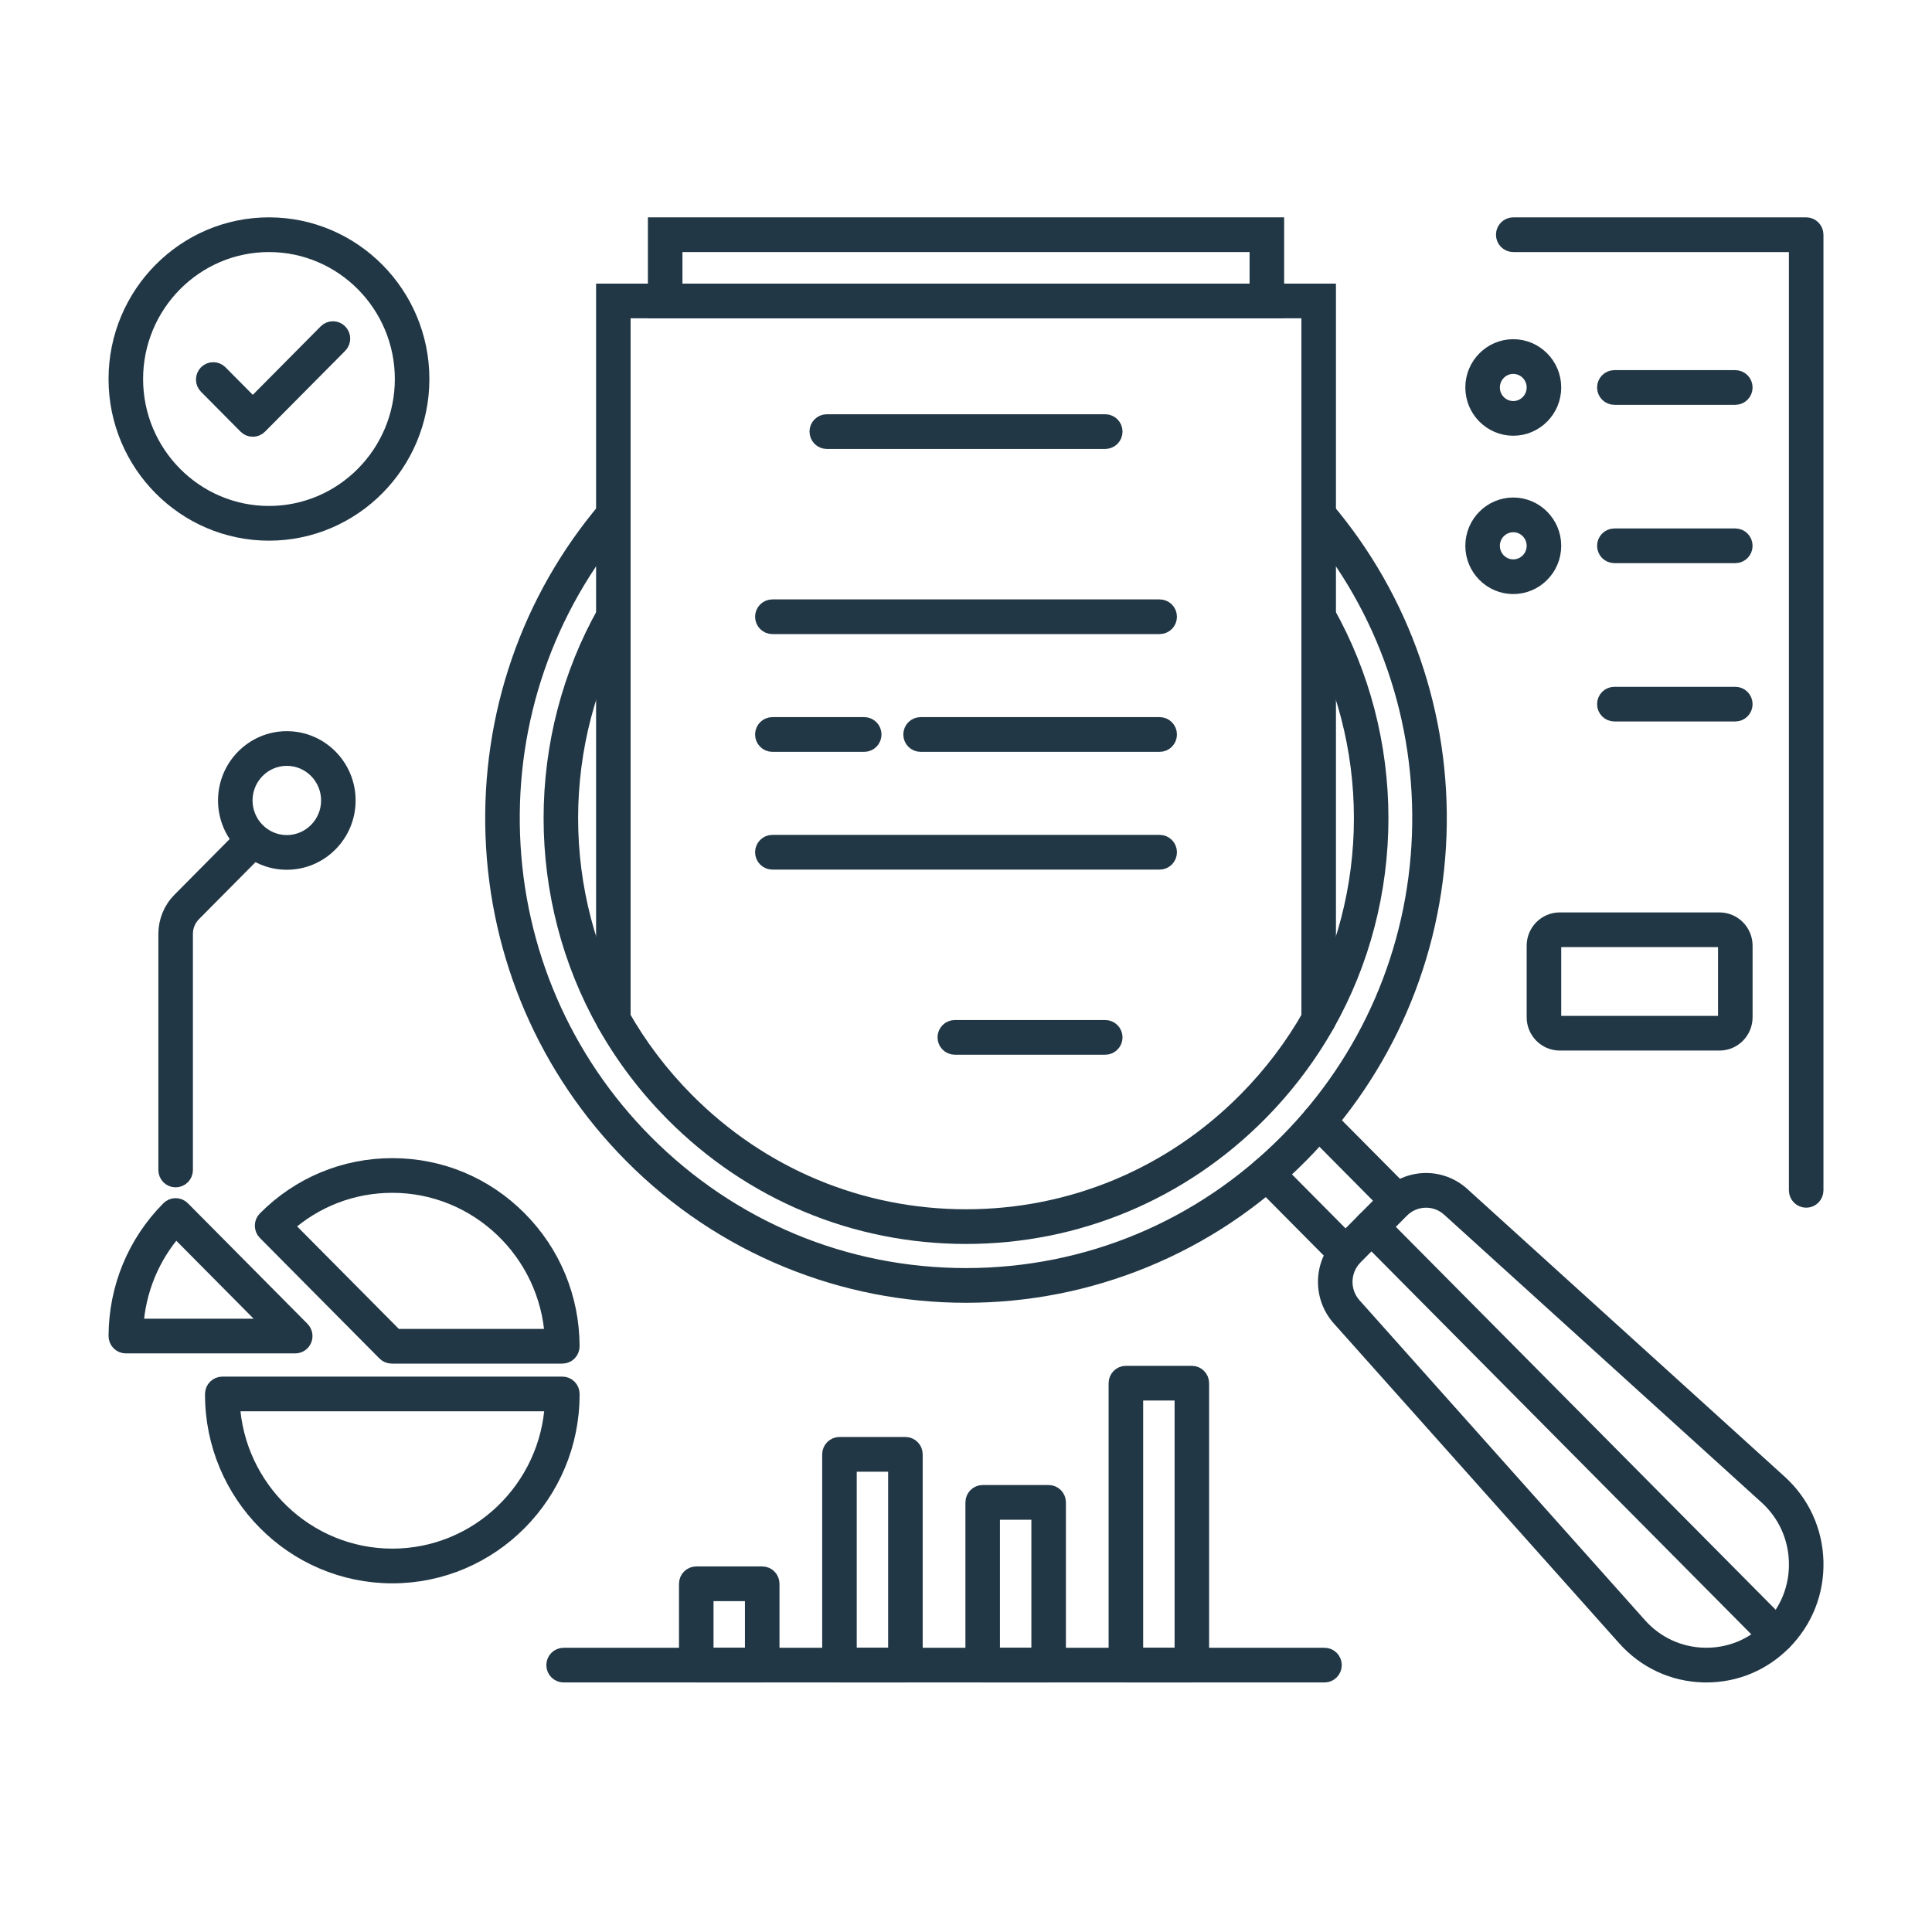
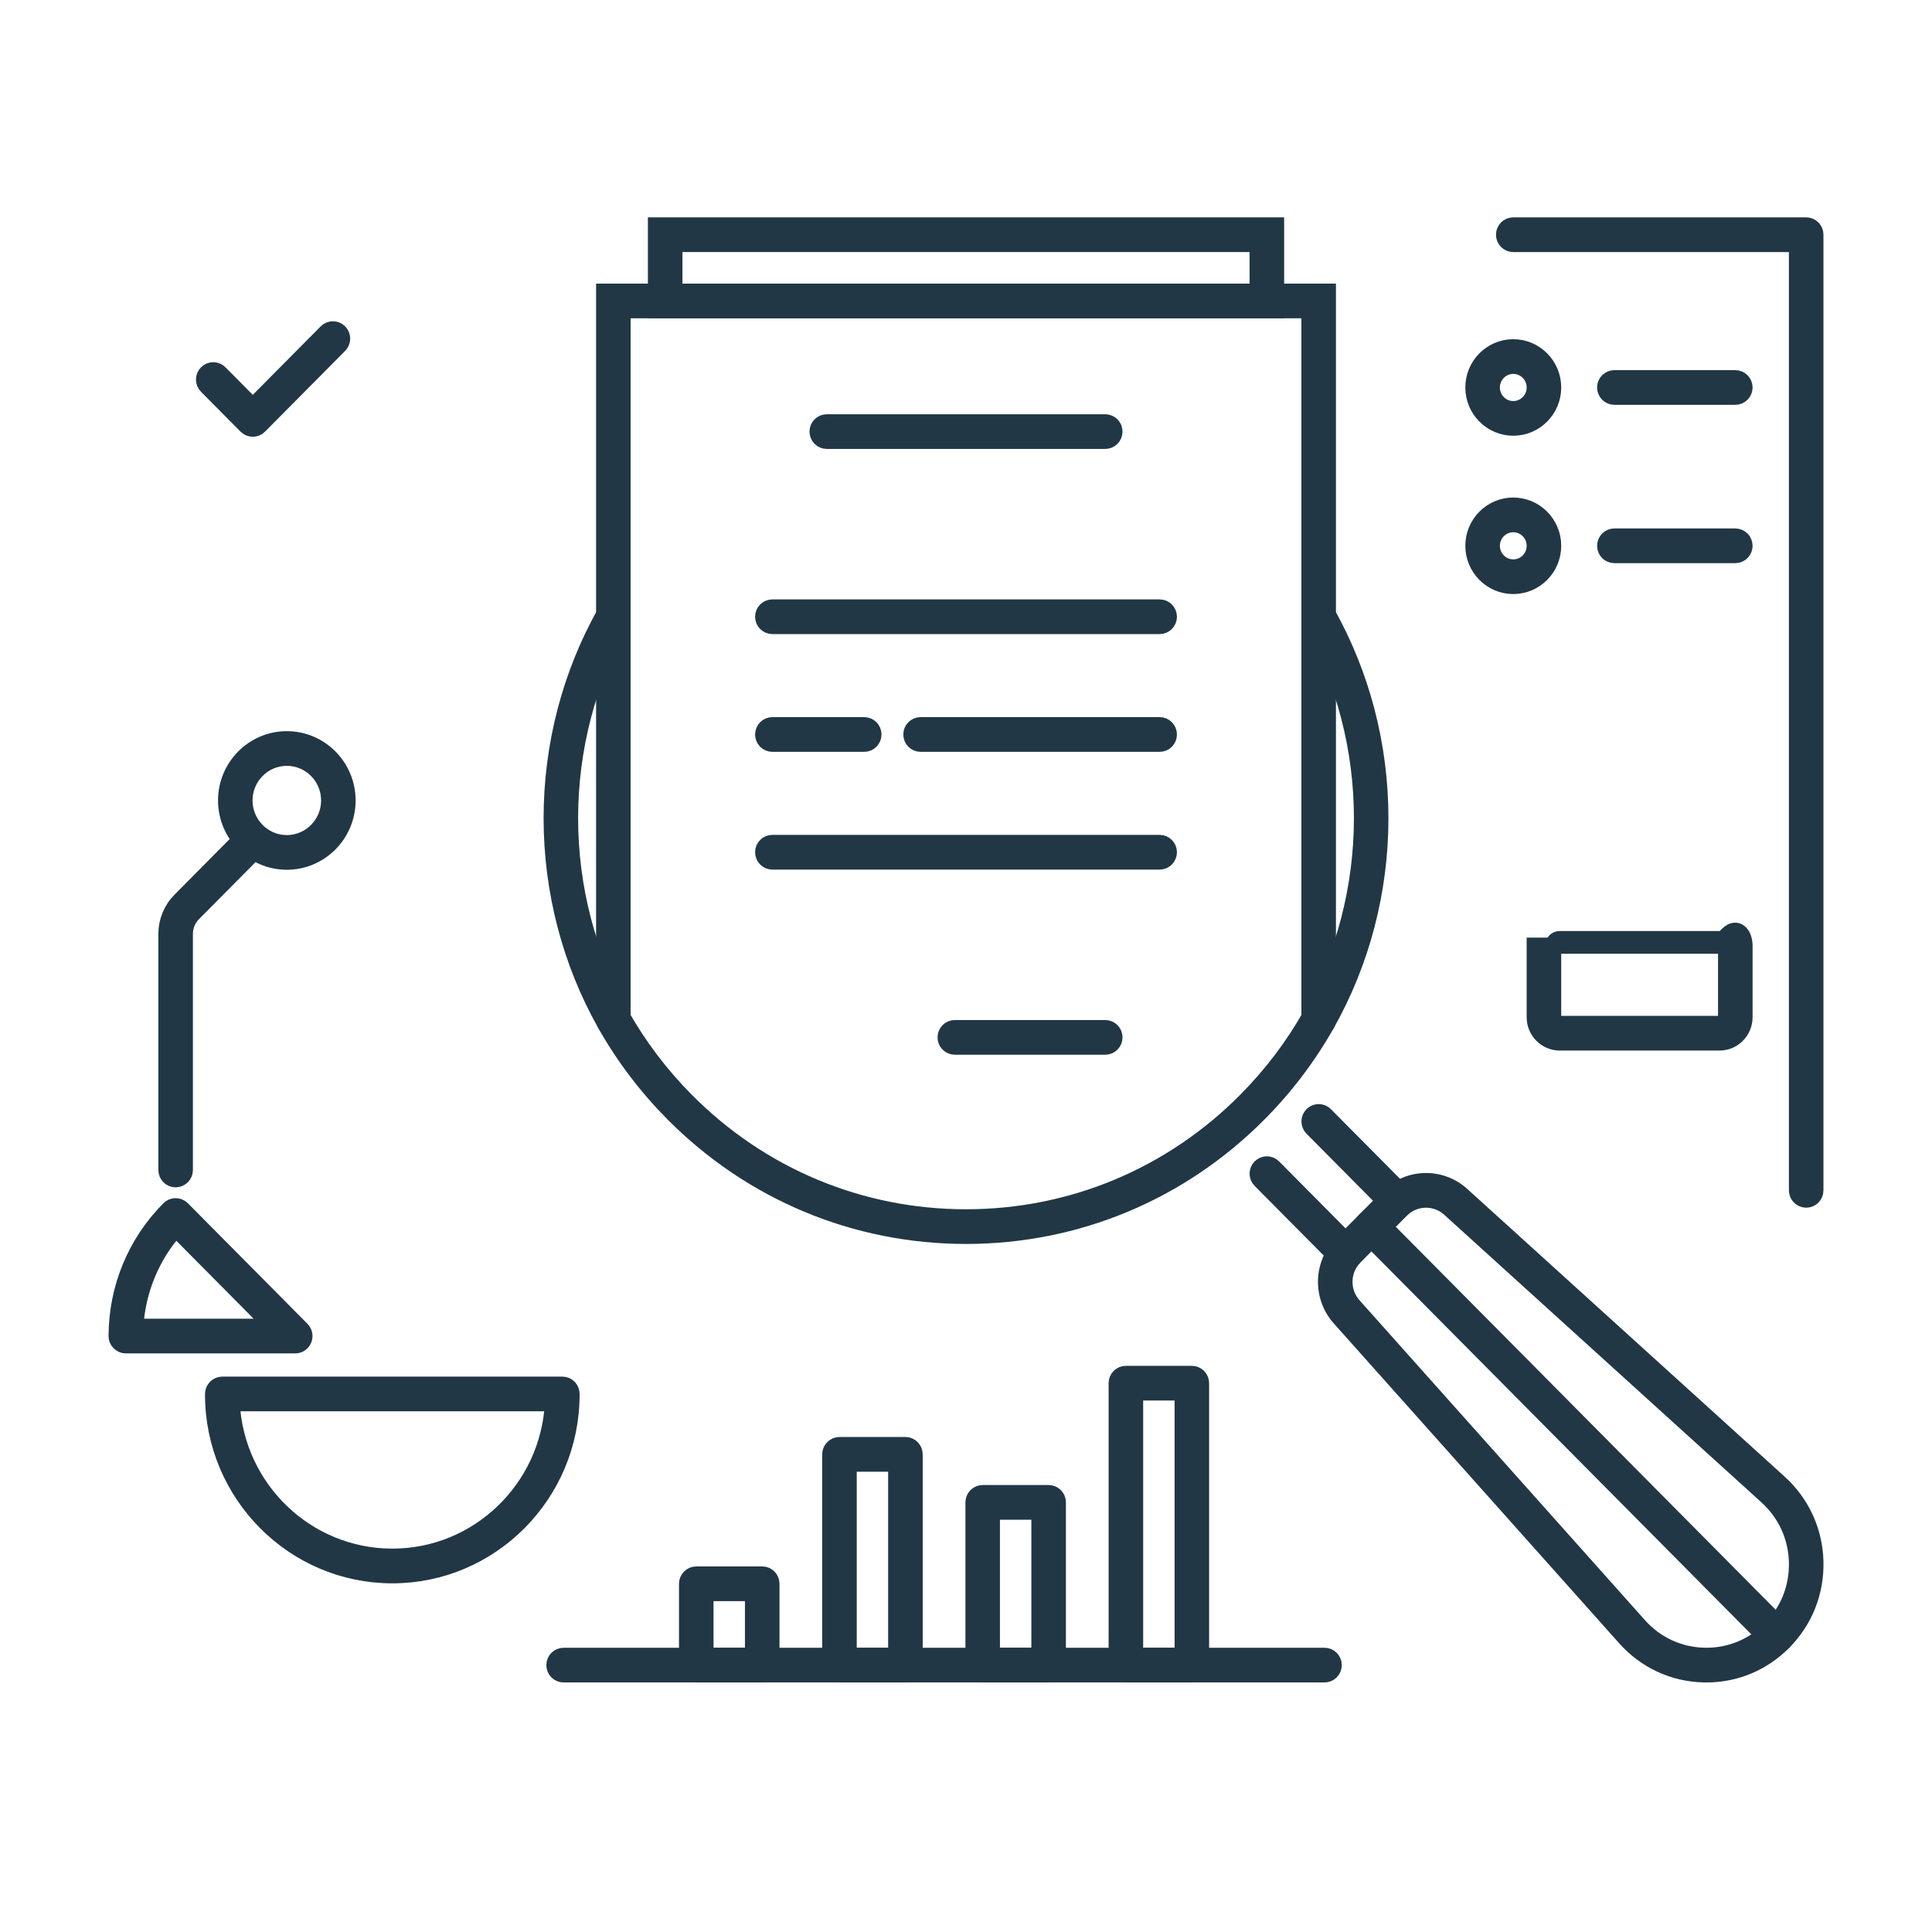
<svg xmlns="http://www.w3.org/2000/svg" width="60" height="60" viewBox="0 0 60 60" fill="none">
-   <path d="M30 40.209C28.094 40.209 26.235 39.844 24.476 39.125C22.654 38.38 21.02 37.287 19.619 35.874C16.989 33.223 15.465 29.7 15.328 25.956C15.193 22.231 16.436 18.626 18.83 15.803C18.933 15.681 19.114 15.667 19.234 15.771C19.354 15.874 19.368 16.057 19.266 16.178C16.965 18.89 15.77 22.355 15.901 25.935C16.032 29.533 17.496 32.918 20.023 35.466C22.688 38.152 26.231 39.631 30 39.631C33.769 39.631 37.312 38.152 39.977 35.466C42.504 32.918 43.968 29.533 44.099 25.935C44.23 22.355 43.035 18.89 40.734 16.178C40.632 16.057 40.646 15.874 40.766 15.771C40.886 15.667 41.067 15.681 41.17 15.803C43.564 18.626 44.807 22.231 44.672 25.956C44.535 29.7 43.012 33.223 40.382 35.874C38.98 37.287 37.346 38.381 35.524 39.125C33.765 39.844 31.906 40.209 30 40.209H30Z" fill="#213745" stroke="#213745" stroke-width="0.5" />
  <path d="M30 38.382C26.563 38.382 23.331 37.032 20.901 34.582C20.076 33.75 19.369 32.817 18.799 31.807C17.708 29.873 17.132 27.661 17.132 25.409C17.132 23.157 17.708 20.945 18.799 19.011C18.877 18.872 19.052 18.824 19.19 18.903C19.327 18.981 19.376 19.158 19.297 19.296C18.255 21.144 17.704 23.257 17.704 25.409C17.704 27.561 18.255 29.675 19.297 31.522C19.841 32.487 20.517 33.379 21.306 34.174C23.628 36.515 26.716 37.805 30 37.805C33.285 37.805 36.373 36.515 38.695 34.174C39.484 33.379 40.16 32.487 40.704 31.522C41.746 29.675 42.297 27.561 42.297 25.409C42.297 23.257 41.746 21.144 40.704 19.296C40.626 19.158 40.674 18.982 40.811 18.903C40.949 18.824 41.124 18.872 41.202 19.011C42.293 20.945 42.869 23.157 42.869 25.409C42.869 27.661 42.293 29.873 41.202 31.807C40.632 32.817 39.925 33.75 39.1 34.582C36.67 37.032 33.438 38.382 30 38.382Z" fill="#213745" stroke="#213745" stroke-width="0.5" />
  <path d="M41.786 39.2C41.713 39.2 41.64 39.172 41.584 39.115L39.141 36.653C39.029 36.54 39.029 36.357 39.141 36.245C39.252 36.132 39.434 36.132 39.546 36.245L41.989 38.707C42.1 38.82 42.1 39.002 41.989 39.115C41.933 39.172 41.859 39.2 41.786 39.2Z" fill="#213745" stroke="#213745" stroke-width="0.5" />
  <path d="M43.396 37.578C43.323 37.578 43.249 37.55 43.193 37.493L40.751 35.031C40.639 34.918 40.639 34.736 40.751 34.623C40.862 34.51 41.044 34.51 41.156 34.623L43.598 37.085C43.71 37.198 43.71 37.381 43.598 37.493C43.542 37.55 43.469 37.578 43.396 37.578Z" fill="#213745" stroke="#213745" stroke-width="0.5" />
  <path d="M52.995 52C52.964 52 52.933 52 52.902 51.999C51.964 51.974 51.101 51.572 50.473 50.869L41.608 40.933C41.016 40.269 41.042 39.254 41.669 38.622L43.109 37.171C43.735 36.539 44.742 36.512 45.401 37.11L55.258 46.046C55.956 46.679 56.354 47.549 56.379 48.495C56.403 49.441 56.051 50.33 55.387 50.999C54.745 51.647 53.899 52 52.995 52ZM44.287 37.256C44.007 37.256 43.727 37.364 43.514 37.579L42.074 39.03C41.663 39.445 41.645 40.111 42.034 40.547L50.899 50.482C51.421 51.067 52.138 51.4 52.917 51.421C53.697 51.442 54.431 51.147 54.982 50.591C55.534 50.035 55.827 49.296 55.806 48.509C55.785 47.723 55.454 47.001 54.874 46.475L45.018 37.539C44.809 37.35 44.548 37.256 44.287 37.256L44.287 37.256Z" fill="#213745" stroke="#213745" stroke-width="0.5" />
  <path d="M55.185 51.084C55.112 51.084 55.038 51.056 54.982 50.999L42.389 38.305C42.277 38.192 42.277 38.009 42.389 37.896C42.5 37.784 42.682 37.784 42.794 37.896L55.387 50.591C55.499 50.704 55.499 50.887 55.387 50.999C55.331 51.056 55.258 51.084 55.185 51.084Z" fill="#213745" stroke="#213745" stroke-width="0.5" />
  <path d="M40.953 31.953C40.794 31.953 40.666 31.823 40.666 31.664V9.635H19.334V31.664C19.334 31.823 19.206 31.953 19.048 31.953C18.89 31.953 18.762 31.823 18.762 31.664V9.058H41.239V31.664C41.239 31.823 41.111 31.953 40.953 31.953Z" fill="#213745" stroke="#213745" stroke-width="0.5" />
  <path d="M39.63 9.635H20.371V7H39.63V9.635ZM20.944 9.058H39.057V7.578H20.944V9.058Z" fill="#213745" stroke="#213745" stroke-width="0.5" />
  <path d="M34.325 13.692H25.676C25.518 13.692 25.39 13.563 25.39 13.403C25.39 13.244 25.518 13.115 25.676 13.115H34.325C34.483 13.115 34.611 13.244 34.611 13.403C34.611 13.563 34.483 13.692 34.325 13.692Z" fill="#213745" stroke="#213745" stroke-width="0.5" />
  <path d="M34.325 32.505H29.652C29.494 32.505 29.366 32.376 29.366 32.216C29.366 32.057 29.494 31.928 29.652 31.928H34.325C34.483 31.928 34.611 32.057 34.611 32.216C34.611 32.376 34.483 32.505 34.325 32.505Z" fill="#213745" stroke="#213745" stroke-width="0.5" />
  <path d="M36.014 19.442H23.986C23.828 19.442 23.7 19.313 23.7 19.153C23.7 18.994 23.828 18.865 23.986 18.865H36.014C36.173 18.865 36.301 18.994 36.301 19.153C36.301 19.313 36.173 19.442 36.014 19.442Z" fill="#213745" stroke="#213745" stroke-width="0.5" />
  <path d="M36.014 23.099H28.589C28.431 23.099 28.303 22.97 28.303 22.81C28.303 22.651 28.431 22.521 28.589 22.521H36.014C36.173 22.521 36.301 22.651 36.301 22.81C36.301 22.97 36.173 23.099 36.014 23.099Z" fill="#213745" stroke="#213745" stroke-width="0.5" />
  <path d="M26.839 23.099H23.986C23.828 23.099 23.7 22.97 23.7 22.81C23.7 22.651 23.828 22.521 23.986 22.521H26.839C26.998 22.521 27.126 22.651 27.126 22.81C27.126 22.97 26.998 23.099 26.839 23.099Z" fill="#213745" stroke="#213745" stroke-width="0.5" />
  <path d="M36.014 26.756H23.986C23.828 26.756 23.7 26.626 23.7 26.467C23.7 26.307 23.828 26.178 23.986 26.178H36.014C36.173 26.178 36.301 26.307 36.301 26.467C36.301 26.626 36.173 26.756 36.014 26.756Z" fill="#213745" stroke="#213745" stroke-width="0.5" />
  <path d="M41.134 52H17.503C17.345 52 17.217 51.871 17.217 51.712C17.217 51.552 17.345 51.423 17.503 51.423H41.134C41.292 51.423 41.42 51.552 41.42 51.712C41.42 51.871 41.292 52 41.134 52Z" fill="#213745" stroke="#213745" stroke-width="0.5" />
  <path d="M23.672 52H21.623C21.465 52 21.337 51.871 21.337 51.712V49.185C21.337 49.026 21.465 48.897 21.623 48.897H23.672C23.83 48.897 23.958 49.026 23.958 49.185V51.712C23.958 51.871 23.83 52 23.672 52ZM21.909 51.423H23.385V49.474H21.909V51.423Z" fill="#213745" stroke="#213745" stroke-width="0.5" />
  <path d="M28.119 52H26.07C25.912 52 25.784 51.871 25.784 51.711V45.166C25.784 45.007 25.912 44.877 26.07 44.877H28.119C28.277 44.877 28.405 45.007 28.405 45.166V51.711C28.405 51.871 28.277 52 28.119 52ZM26.357 51.423H27.832V45.455H26.357V51.423Z" fill="#213745" stroke="#213745" stroke-width="0.5" />
  <path d="M32.566 52H30.518C30.36 52 30.232 51.871 30.232 51.711V46.658C30.232 46.498 30.36 46.369 30.518 46.369H32.566C32.725 46.369 32.853 46.498 32.853 46.658V51.711C32.853 51.871 32.725 52 32.566 52ZM30.804 51.422H32.28V46.946H30.804V51.422Z" fill="#213745" stroke="#213745" stroke-width="0.5" />
  <path d="M37.014 52H34.965C34.807 52 34.679 51.871 34.679 51.711V42.956C34.679 42.797 34.807 42.667 34.965 42.667H37.014C37.172 42.667 37.3 42.797 37.3 42.956V51.711C37.3 51.871 37.172 52 37.014 52ZM35.252 51.423H36.728V43.245H35.252V51.423Z" fill="#213745" stroke="#213745" stroke-width="0.5" />
-   <path d="M8.353 16.541C5.744 16.541 3.621 14.401 3.621 11.771C3.621 9.14 5.744 7 8.353 7C10.962 7 13.085 9.141 13.085 11.771C13.085 14.4 10.962 16.541 8.353 16.541V16.541ZM8.353 7.578C6.06 7.578 4.194 9.459 4.194 11.771C4.194 14.082 6.06 15.963 8.353 15.963C10.646 15.963 12.512 14.082 12.512 11.771C12.512 9.459 10.647 7.578 8.353 7.578Z" fill="#213745" stroke="#213745" stroke-width="0.5" />
  <path d="M7.851 13.314C7.778 13.314 7.704 13.286 7.648 13.229L6.42 11.991C6.308 11.879 6.308 11.695 6.42 11.583C6.532 11.47 6.713 11.47 6.825 11.583L7.851 12.617L10.137 10.312C10.249 10.199 10.431 10.199 10.542 10.312C10.654 10.425 10.654 10.608 10.542 10.72L8.053 13.229C7.997 13.286 7.924 13.314 7.851 13.314Z" fill="#213745" stroke="#213745" stroke-width="0.5" />
  <path d="M9.168 41.781H3.908C3.831 41.781 3.759 41.751 3.705 41.696C3.651 41.642 3.621 41.569 3.621 41.491C3.627 40 4.205 38.598 5.252 37.544C5.305 37.49 5.378 37.459 5.454 37.459C5.53 37.459 5.603 37.49 5.657 37.544L9.371 41.288C9.453 41.371 9.477 41.495 9.433 41.603C9.389 41.711 9.284 41.781 9.168 41.781H9.168ZM4.203 41.204H8.477L5.46 38.162C4.709 39.009 4.27 40.071 4.203 41.204Z" fill="#213745" stroke="#213745" stroke-width="0.5" />
-   <path d="M17.464 42.098H12.164C12.088 42.098 12.015 42.067 11.962 42.013L8.248 38.269C8.136 38.156 8.136 37.973 8.248 37.86C9.299 36.801 10.697 36.217 12.184 36.217C13.671 36.217 15.063 36.798 16.113 37.854C17.164 38.909 17.745 40.313 17.75 41.808C17.75 41.885 17.721 41.958 17.667 42.013C17.613 42.067 17.54 42.098 17.464 42.098ZM12.283 41.52H17.168C17.01 38.889 14.831 36.794 12.184 36.794C10.945 36.794 9.776 37.246 8.86 38.071L12.283 41.521L12.283 41.52Z" fill="#213745" stroke="#213745" stroke-width="0.5" />
  <path d="M12.184 48.922C9.114 48.922 6.617 46.404 6.617 43.31V43.29C6.618 43.131 6.746 43.002 6.904 43.002H17.464C17.622 43.002 17.75 43.13 17.75 43.289V43.31C17.75 46.405 15.254 48.922 12.184 48.922V48.922ZM7.197 43.579C7.336 46.231 9.52 48.344 12.184 48.344C14.848 48.344 17.032 46.231 17.171 43.579H7.197H7.197Z" fill="#213745" stroke="#213745" stroke-width="0.5" />
  <path d="M5.454 36.624C5.296 36.624 5.168 36.495 5.168 36.336V29.007C5.168 28.611 5.321 28.239 5.599 27.959L7.544 25.997C7.656 25.885 7.837 25.885 7.949 25.997C8.061 26.11 8.061 26.293 7.949 26.406L6.004 28.367C5.834 28.538 5.741 28.765 5.741 29.007V36.336C5.741 36.495 5.612 36.624 5.454 36.624Z" fill="#213745" stroke="#213745" stroke-width="0.5" />
  <path d="M8.907 26.761C7.867 26.761 7.021 25.908 7.021 24.859C7.021 23.811 7.867 22.957 8.907 22.957C9.948 22.957 10.794 23.81 10.794 24.859C10.794 25.908 9.948 26.761 8.907 26.761ZM8.907 23.534C8.183 23.534 7.593 24.128 7.593 24.859C7.593 25.589 8.183 26.184 8.907 26.184C9.632 26.184 10.222 25.589 10.222 24.859C10.222 24.128 9.632 23.534 8.907 23.534Z" fill="#213745" stroke="#213745" stroke-width="0.5" />
  <path d="M56.093 37.256C55.934 37.256 55.806 37.127 55.806 36.968V7.578H46.996C46.837 7.578 46.709 7.449 46.709 7.289C46.709 7.13 46.837 7 46.996 7H56.093C56.251 7 56.379 7.13 56.379 7.289V36.968C56.379 37.127 56.251 37.256 56.093 37.256Z" fill="#213745" stroke="#213745" stroke-width="0.5" />
  <path d="M46.996 13.282C46.313 13.282 45.757 12.722 45.757 12.033C45.757 11.345 46.313 10.784 46.996 10.784C47.679 10.784 48.235 11.345 48.235 12.033C48.235 12.722 47.679 13.282 46.996 13.282ZM46.996 11.362C46.629 11.362 46.33 11.663 46.33 12.034C46.33 12.404 46.629 12.705 46.996 12.705C47.363 12.705 47.662 12.404 47.662 12.034C47.662 11.663 47.363 11.362 46.996 11.362Z" fill="#213745" stroke="#213745" stroke-width="0.5" />
  <path d="M46.996 18.199C46.313 18.199 45.757 17.639 45.757 16.95C45.757 16.262 46.313 15.701 46.996 15.701C47.679 15.701 48.235 16.262 48.235 16.95C48.235 17.639 47.679 18.199 46.996 18.199ZM46.996 16.279C46.629 16.279 46.33 16.58 46.33 16.951C46.33 17.321 46.629 17.622 46.996 17.622C47.363 17.622 47.662 17.321 47.662 16.951C47.662 16.58 47.363 16.279 46.996 16.279Z" fill="#213745" stroke="#213745" stroke-width="0.5" />
  <path d="M53.891 12.322H50.136C49.977 12.322 49.849 12.193 49.849 12.034C49.849 11.874 49.977 11.745 50.136 11.745H53.891C54.05 11.745 54.178 11.874 54.178 12.034C54.178 12.193 54.05 12.322 53.891 12.322Z" fill="#213745" stroke="#213745" stroke-width="0.5" />
  <path d="M53.891 17.239H50.136C49.977 17.239 49.849 17.11 49.849 16.951C49.849 16.791 49.977 16.662 50.136 16.662H53.891C54.05 16.662 54.178 16.791 54.178 16.951C54.178 17.11 54.05 17.239 53.891 17.239Z" fill="#213745" stroke="#213745" stroke-width="0.5" />
-   <path d="M53.891 22.156H50.136C49.977 22.156 49.849 22.027 49.849 21.868C49.849 21.708 49.977 21.579 50.136 21.579H53.891C54.05 21.579 54.178 21.708 54.178 21.868C54.178 22.027 54.05 22.156 53.891 22.156Z" fill="#213745" stroke="#213745" stroke-width="0.5" />
-   <path d="M53.401 32.376H48.439C48.011 32.376 47.662 32.025 47.662 31.592V29.369C47.662 28.937 48.011 28.586 48.439 28.586H53.401C53.829 28.586 54.178 28.937 54.178 29.369V31.592C54.178 32.025 53.829 32.376 53.401 32.376ZM48.439 29.163C48.327 29.163 48.235 29.256 48.235 29.369V31.592C48.235 31.706 48.327 31.799 48.439 31.799H53.401C53.513 31.799 53.605 31.706 53.605 31.592V29.369C53.605 29.256 53.513 29.163 53.401 29.163H48.439Z" fill="#213745" stroke="#213745" stroke-width="0.5" />
+   <path d="M53.401 32.376H48.439C48.011 32.376 47.662 32.025 47.662 31.592V29.369H53.401C53.829 28.586 54.178 28.937 54.178 29.369V31.592C54.178 32.025 53.829 32.376 53.401 32.376ZM48.439 29.163C48.327 29.163 48.235 29.256 48.235 29.369V31.592C48.235 31.706 48.327 31.799 48.439 31.799H53.401C53.513 31.799 53.605 31.706 53.605 31.592V29.369C53.605 29.256 53.513 29.163 53.401 29.163H48.439Z" fill="#213745" stroke="#213745" stroke-width="0.5" />
</svg>